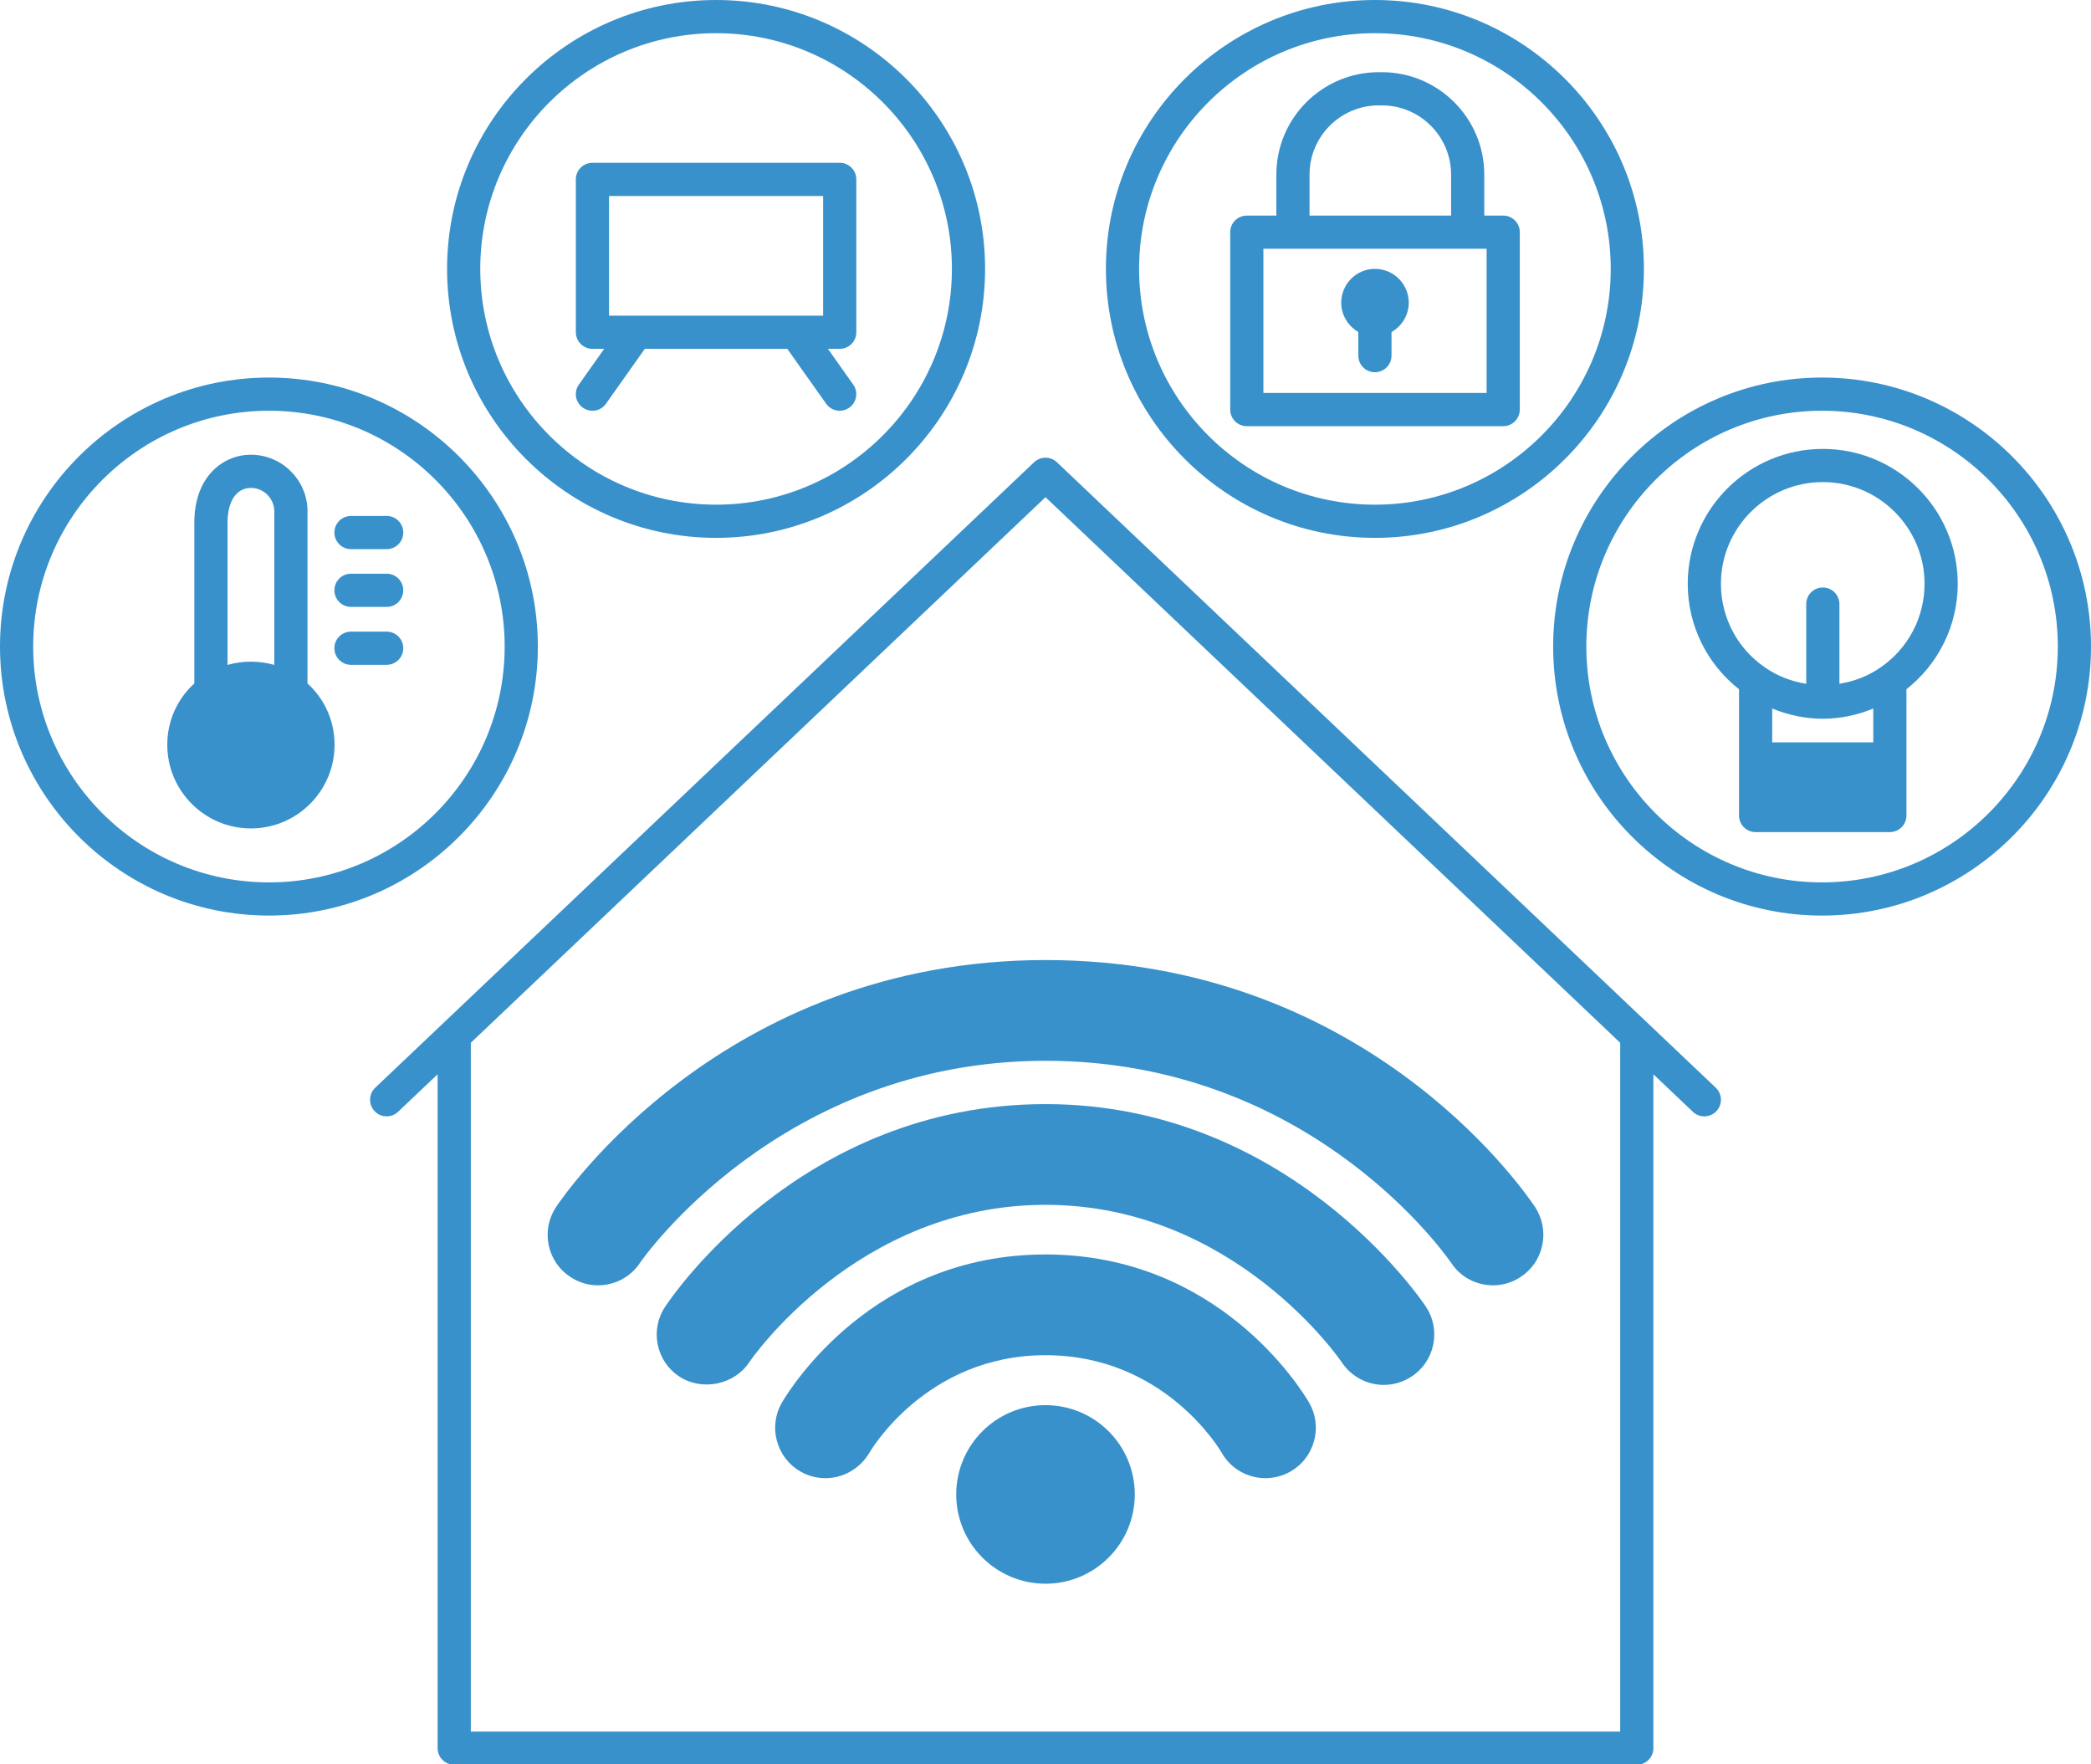
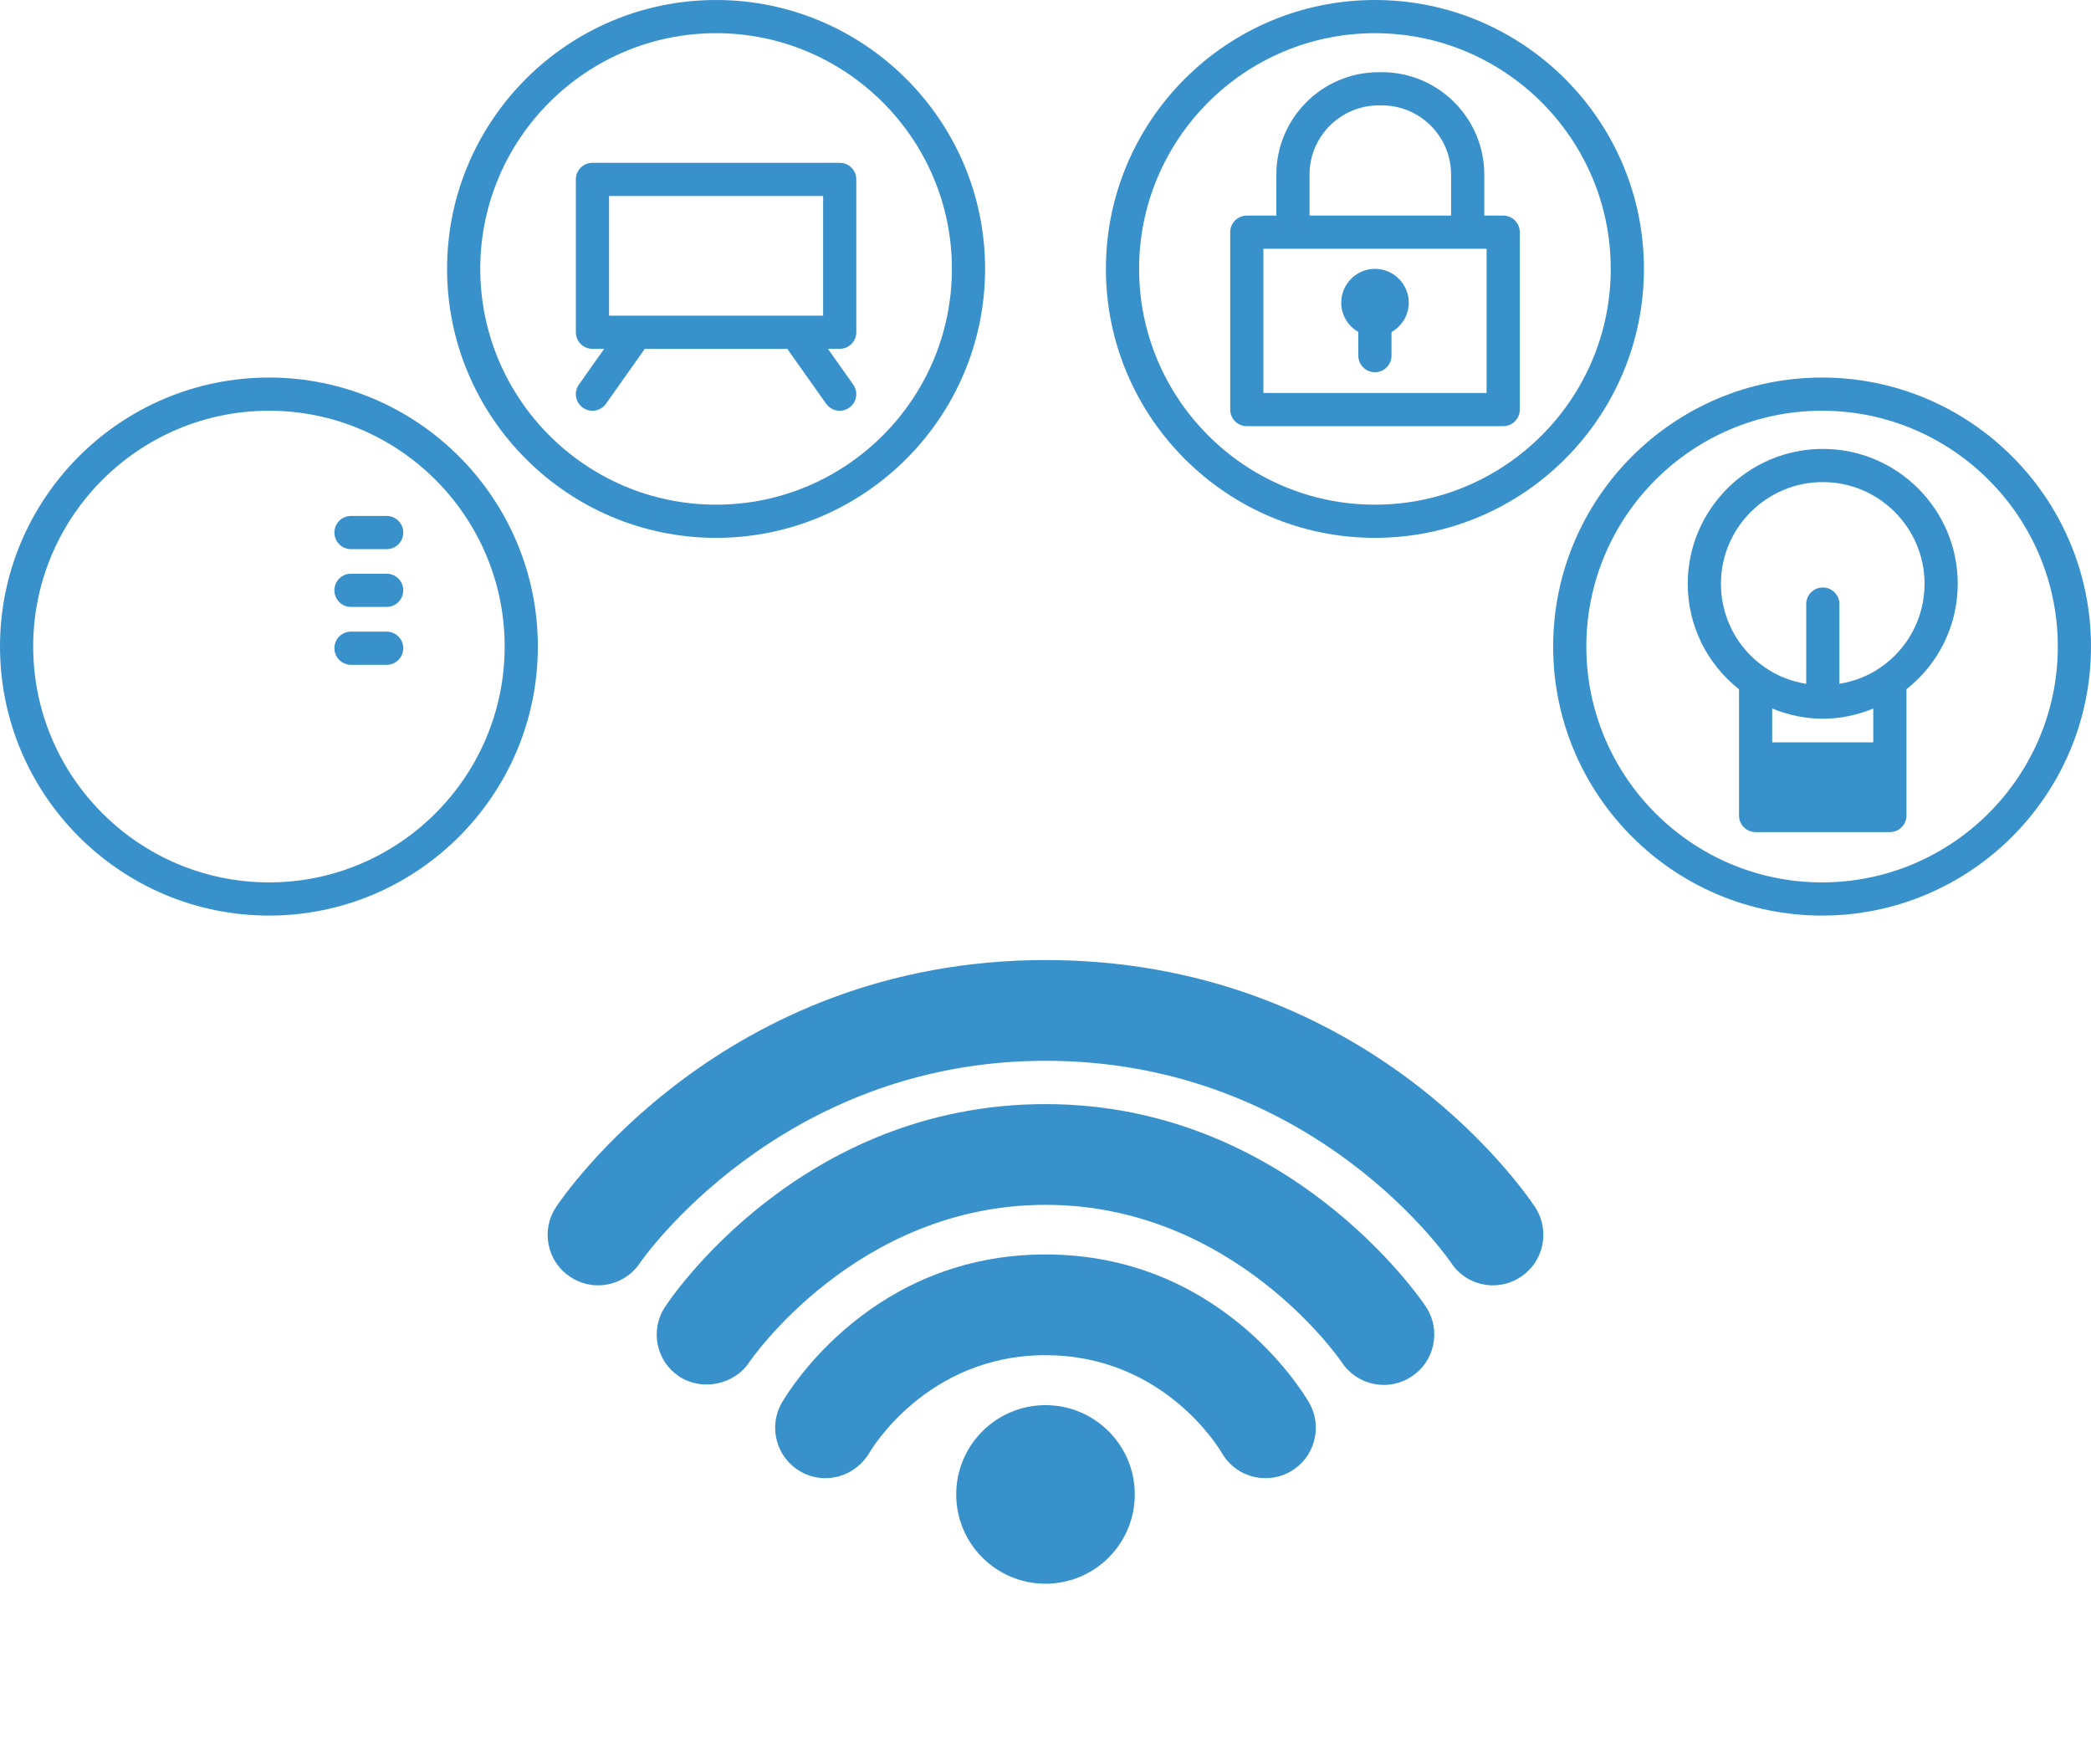
<svg xmlns="http://www.w3.org/2000/svg" fill="#3991cb" height="106.3" preserveAspectRatio="xMidYMid meet" version="1" viewBox="0.0 0.0 126.0 106.3" width="126" zoomAndPan="magnify">
  <g id="change1_1">
    <path d="M82.85,16.2c-1.12,0-2.03,0.92-2.03,2.04c0,0.754,0.418,1.41,1.03,1.763v1.426c0,0.553,0.447,1,1,1s1-0.447,1-1v-1.422 c0.619-0.352,1.04-1.01,1.04-1.767C84.89,17.12,83.98,16.2,82.85,16.2z" fill="inherit" />
-     <path d="M63.688,27.854c-0.387-0.365-0.99-0.365-1.377,0l-39.7,37.689c-0.4,0.38-0.417,1.013-0.037,1.414 c0.38,0.4,1.015,0.418,1.414,0.037l2.382-2.261v40.606c0,0.553,0.447,1,1,1H63h35.63c0.553,0,1-0.447,1-1V64.734l2.382,2.261 c0.193,0.184,0.441,0.274,0.688,0.274c0.265,0,0.529-0.104,0.726-0.312c0.38-0.401,0.363-1.034-0.037-1.414L63.688,27.854z M97.63,104.34H63H28.37V62.835L63,29.959l34.63,32.876V104.34z" fill="inherit" />
    <circle cx="63" cy="90.05" fill="inherit" r="5.38" />
    <path d="M63,75.59c-10.353,0-15.347,8.011-15.886,8.93c-0.404,0.701-0.511,1.52-0.298,2.306c0.211,0.783,0.714,1.438,1.412,1.84 c0.457,0.265,0.979,0.405,1.512,0.405c1.069,0,2.076-0.574,2.643-1.523C52.416,87.488,55.78,81.66,63,81.66 c7.133,0,10.485,5.65,10.622,5.885c0.536,0.941,1.543,1.525,2.628,1.525c0.538,0,1.064-0.141,1.519-0.404 c0.701-0.403,1.204-1.058,1.415-1.841c0.213-0.786,0.106-1.604-0.302-2.312C78.347,83.601,73.353,75.59,63,75.59z" fill="inherit" />
    <path d="M63,66.53c-14.771,0-22.601,11.724-22.922,12.215c-0.449,0.673-0.606,1.482-0.444,2.28 c0.163,0.796,0.624,1.479,1.304,1.925c1.382,0.894,3.31,0.488,4.21-0.864C45.21,81.991,51.615,72.6,63,72.6 s17.79,9.392,17.858,9.495c0.565,0.849,1.512,1.355,2.531,1.355c0.597,0,1.176-0.176,1.664-0.501 c0.679-0.439,1.143-1.12,1.309-1.914c0.167-0.8,0.012-1.615-0.44-2.3C85.59,78.237,77.617,66.53,63,66.53z" fill="inherit" />
    <path d="M33.494,72.751c-0.443,0.676-0.596,1.485-0.429,2.282c0.167,0.795,0.632,1.476,1.301,1.909 c0.498,0.332,1.074,0.508,1.664,0.508c1.032,0,1.984-0.513,2.54-1.362C38.652,75.966,46.984,63.92,63,63.92 c15.41,0,23.562,10.924,24.427,12.148c0.552,0.865,1.503,1.382,2.543,1.382c0.59,0,1.166-0.176,1.655-0.501 c0.679-0.441,1.145-1.124,1.311-1.922c0.165-0.794,0.014-1.604-0.436-2.295C91.477,71.209,81.956,57.85,63,57.85 C43.562,57.85,33.897,72.141,33.494,72.751z" fill="inherit" />
    <path d="M32.41,38.96c0-8.938-7.268-16.21-16.2-16.21C7.271,22.75,0,30.021,0,38.96s7.271,16.21,16.21,16.21 C25.143,55.17,32.41,47.898,32.41,38.96z M16.21,53.17C8.375,53.17,2,46.795,2,38.96s6.375-14.21,14.21-14.21 c7.83,0,14.2,6.375,14.2,14.21S24.04,53.17,16.21,53.17z" fill="inherit" />
    <path d="M43.15,32.41c8.938,0,16.21-7.271,16.21-16.21C59.36,7.268,52.089,0,43.15,0S26.94,7.268,26.94,16.2 C26.94,25.139,34.212,32.41,43.15,32.41z M43.15,2c7.835,0,14.21,6.37,14.21,14.2c0,7.835-6.375,14.21-14.21,14.21 S28.94,24.035,28.94,16.2C28.94,8.37,35.315,2,43.15,2z" fill="inherit" />
    <path d="M109.79,22.75c-8.933,0-16.2,7.271-16.2,16.21s7.268,16.21,16.2,16.21c8.938,0,16.21-7.271,16.21-16.21 S118.729,22.75,109.79,22.75z M109.79,53.17c-7.83,0-14.2-6.375-14.2-14.21s6.37-14.21,14.2-14.21c7.835,0,14.21,6.375,14.21,14.21 S117.625,53.17,109.79,53.17z" fill="inherit" />
    <path d="M82.85,32.41c8.938,0,16.21-7.271,16.21-16.21C99.06,7.268,91.788,0,82.85,0S66.64,7.268,66.64,16.2 C66.64,25.139,73.911,32.41,82.85,32.41z M82.85,2c7.835,0,14.21,6.37,14.21,14.2c0,7.835-6.375,14.21-14.21,14.21 S68.64,24.035,68.64,16.2C68.64,8.37,75.015,2,82.85,2z" fill="inherit" />
-     <path d="M18.53,41.183V30.82c0-0.912-0.356-1.771-0.995-2.409c-0.628-0.643-1.509-1.011-2.415-1.011c-1.643,0-3.41,1.28-3.41,4.09 v9.693c-1.04,0.945-1.63,2.265-1.63,3.696c0,2.779,2.261,5.04,5.04,5.04s5.04-2.261,5.04-5.04 C20.16,43.449,19.57,42.129,18.53,41.183z M15.12,29.4c0.372,0,0.731,0.149,0.993,0.417c0.269,0.269,0.417,0.625,0.417,1.003v9.245 c-0.919-0.26-1.901-0.26-2.82,0V31.49C13.71,30.201,14.25,29.4,15.12,29.4z" fill="inherit" />
    <path d="M23.3,31.09H21.15c-0.553,0-1,0.447-1,1s0.447,1,1,1H23.3c0.553,0,1-0.447,1-1S23.853,31.09,23.3,31.09z" fill="inherit" />
    <path d="M23.3,34.57H21.15c-0.553,0-1,0.447-1,1s0.447,1,1,1H23.3c0.553,0,1-0.447,1-1S23.853,34.57,23.3,34.57z" fill="inherit" />
    <path d="M23.3,38.06H21.15c-0.553,0-1,0.447-1,1s0.447,1,1,1H23.3c0.553,0,1-0.447,1-1S23.853,38.06,23.3,38.06z" fill="inherit" />
    <path d="M35.7,21.02h0.707l-1.524,2.153c-0.319,0.45-0.212,1.074,0.239,1.394c0.175,0.124,0.377,0.184,0.576,0.184 c0.313,0,0.622-0.146,0.817-0.423l2.34-3.308h8.586l2.34,3.308c0.195,0.276,0.504,0.423,0.817,0.423 c0.199,0,0.401-0.06,0.576-0.184c0.451-0.319,0.559-0.943,0.239-1.394l-1.524-2.153H50.6c0.553,0,1-0.447,1-1v-9.21 c0-0.553-0.447-1-1-1H35.7c-0.553,0-1,0.447-1,1v9.21C34.7,20.572,35.147,21.02,35.7,21.02z M36.7,11.81H49.6v7.21H36.7V11.81z" fill="inherit" />
    <path d="M75.13,25.68h15.45c0.553,0,1-0.447,1-1V13.99c0-0.553-0.447-1-1-1h-1.14V10.52c0-3.402-2.769-6.17-6.171-6.17H83.08 c-3.402,0-6.17,2.768-6.17,6.17v2.471h-1.78c-0.553,0-1,0.447-1,1V24.68C74.13,25.232,74.577,25.68,75.13,25.68z M78.91,10.52 c0-2.299,1.871-4.17,4.17-4.17h0.189c2.3,0,4.171,1.871,4.171,4.17v2.471h-8.53V10.52z M76.13,14.99h1.78h10.53h1.14v8.689H76.13 V14.99z" fill="inherit" />
    <path d="M109.84,27.05c-4.488,0-8.14,3.647-8.14,8.13c0,2.499,1.152,4.826,3.09,6.351v7.609c0,0.553,0.447,1,1,1h8.09 c0.553,0,1-0.447,1-1V41.53c1.938-1.525,3.09-3.852,3.09-6.351C117.97,30.697,114.322,27.05,109.84,27.05z M109.84,43.31 c1.059,0,2.082-0.224,3.04-0.615v2.035h-6.09v-2.036C107.752,43.085,108.777,43.31,109.84,43.31z M113.299,40.229 c-0.738,0.513-1.584,0.833-2.459,0.973V36.4c0-0.553-0.447-1-1-1s-1,0.447-1,1v4.804c-0.88-0.14-1.73-0.462-2.469-0.976 c-0.004-0.002-0.007-0.004-0.01-0.006c-1.666-1.132-2.661-3.017-2.661-5.043c0-3.38,2.754-6.13,6.14-6.13 c3.38,0,6.13,2.75,6.13,6.13C115.97,37.206,114.975,39.091,113.299,40.229z" fill="inherit" />
  </g>
</svg>